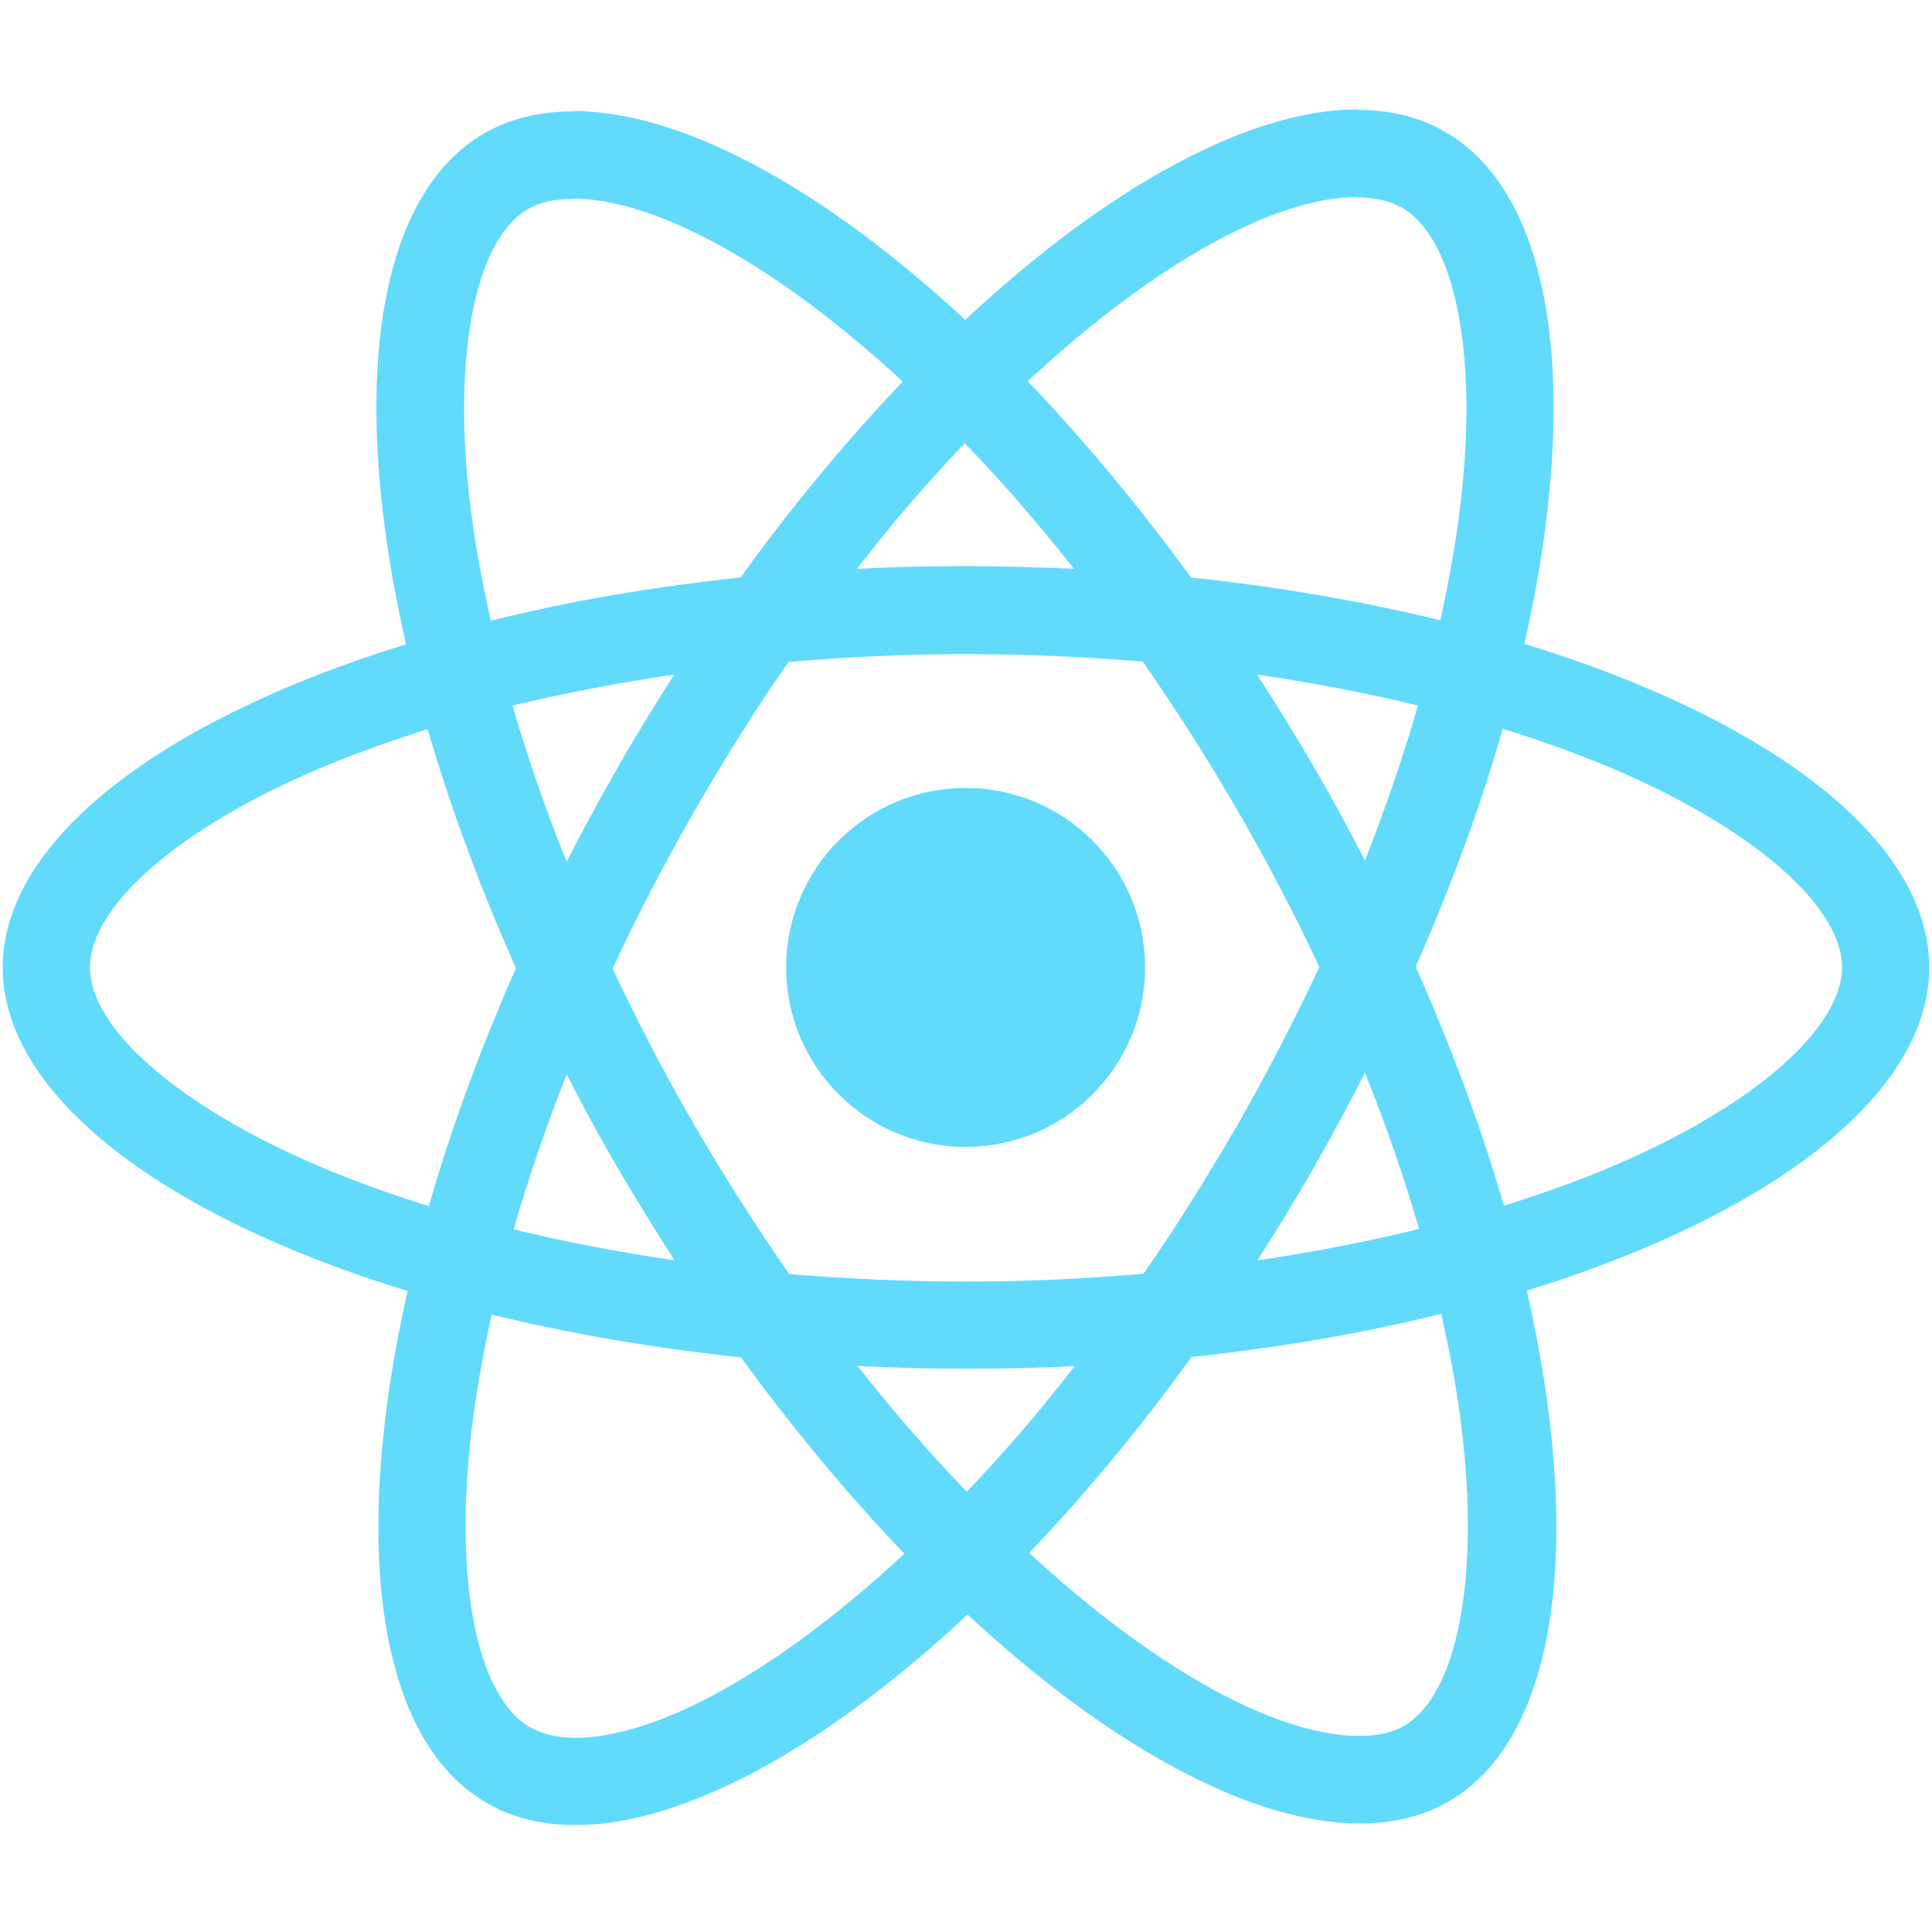
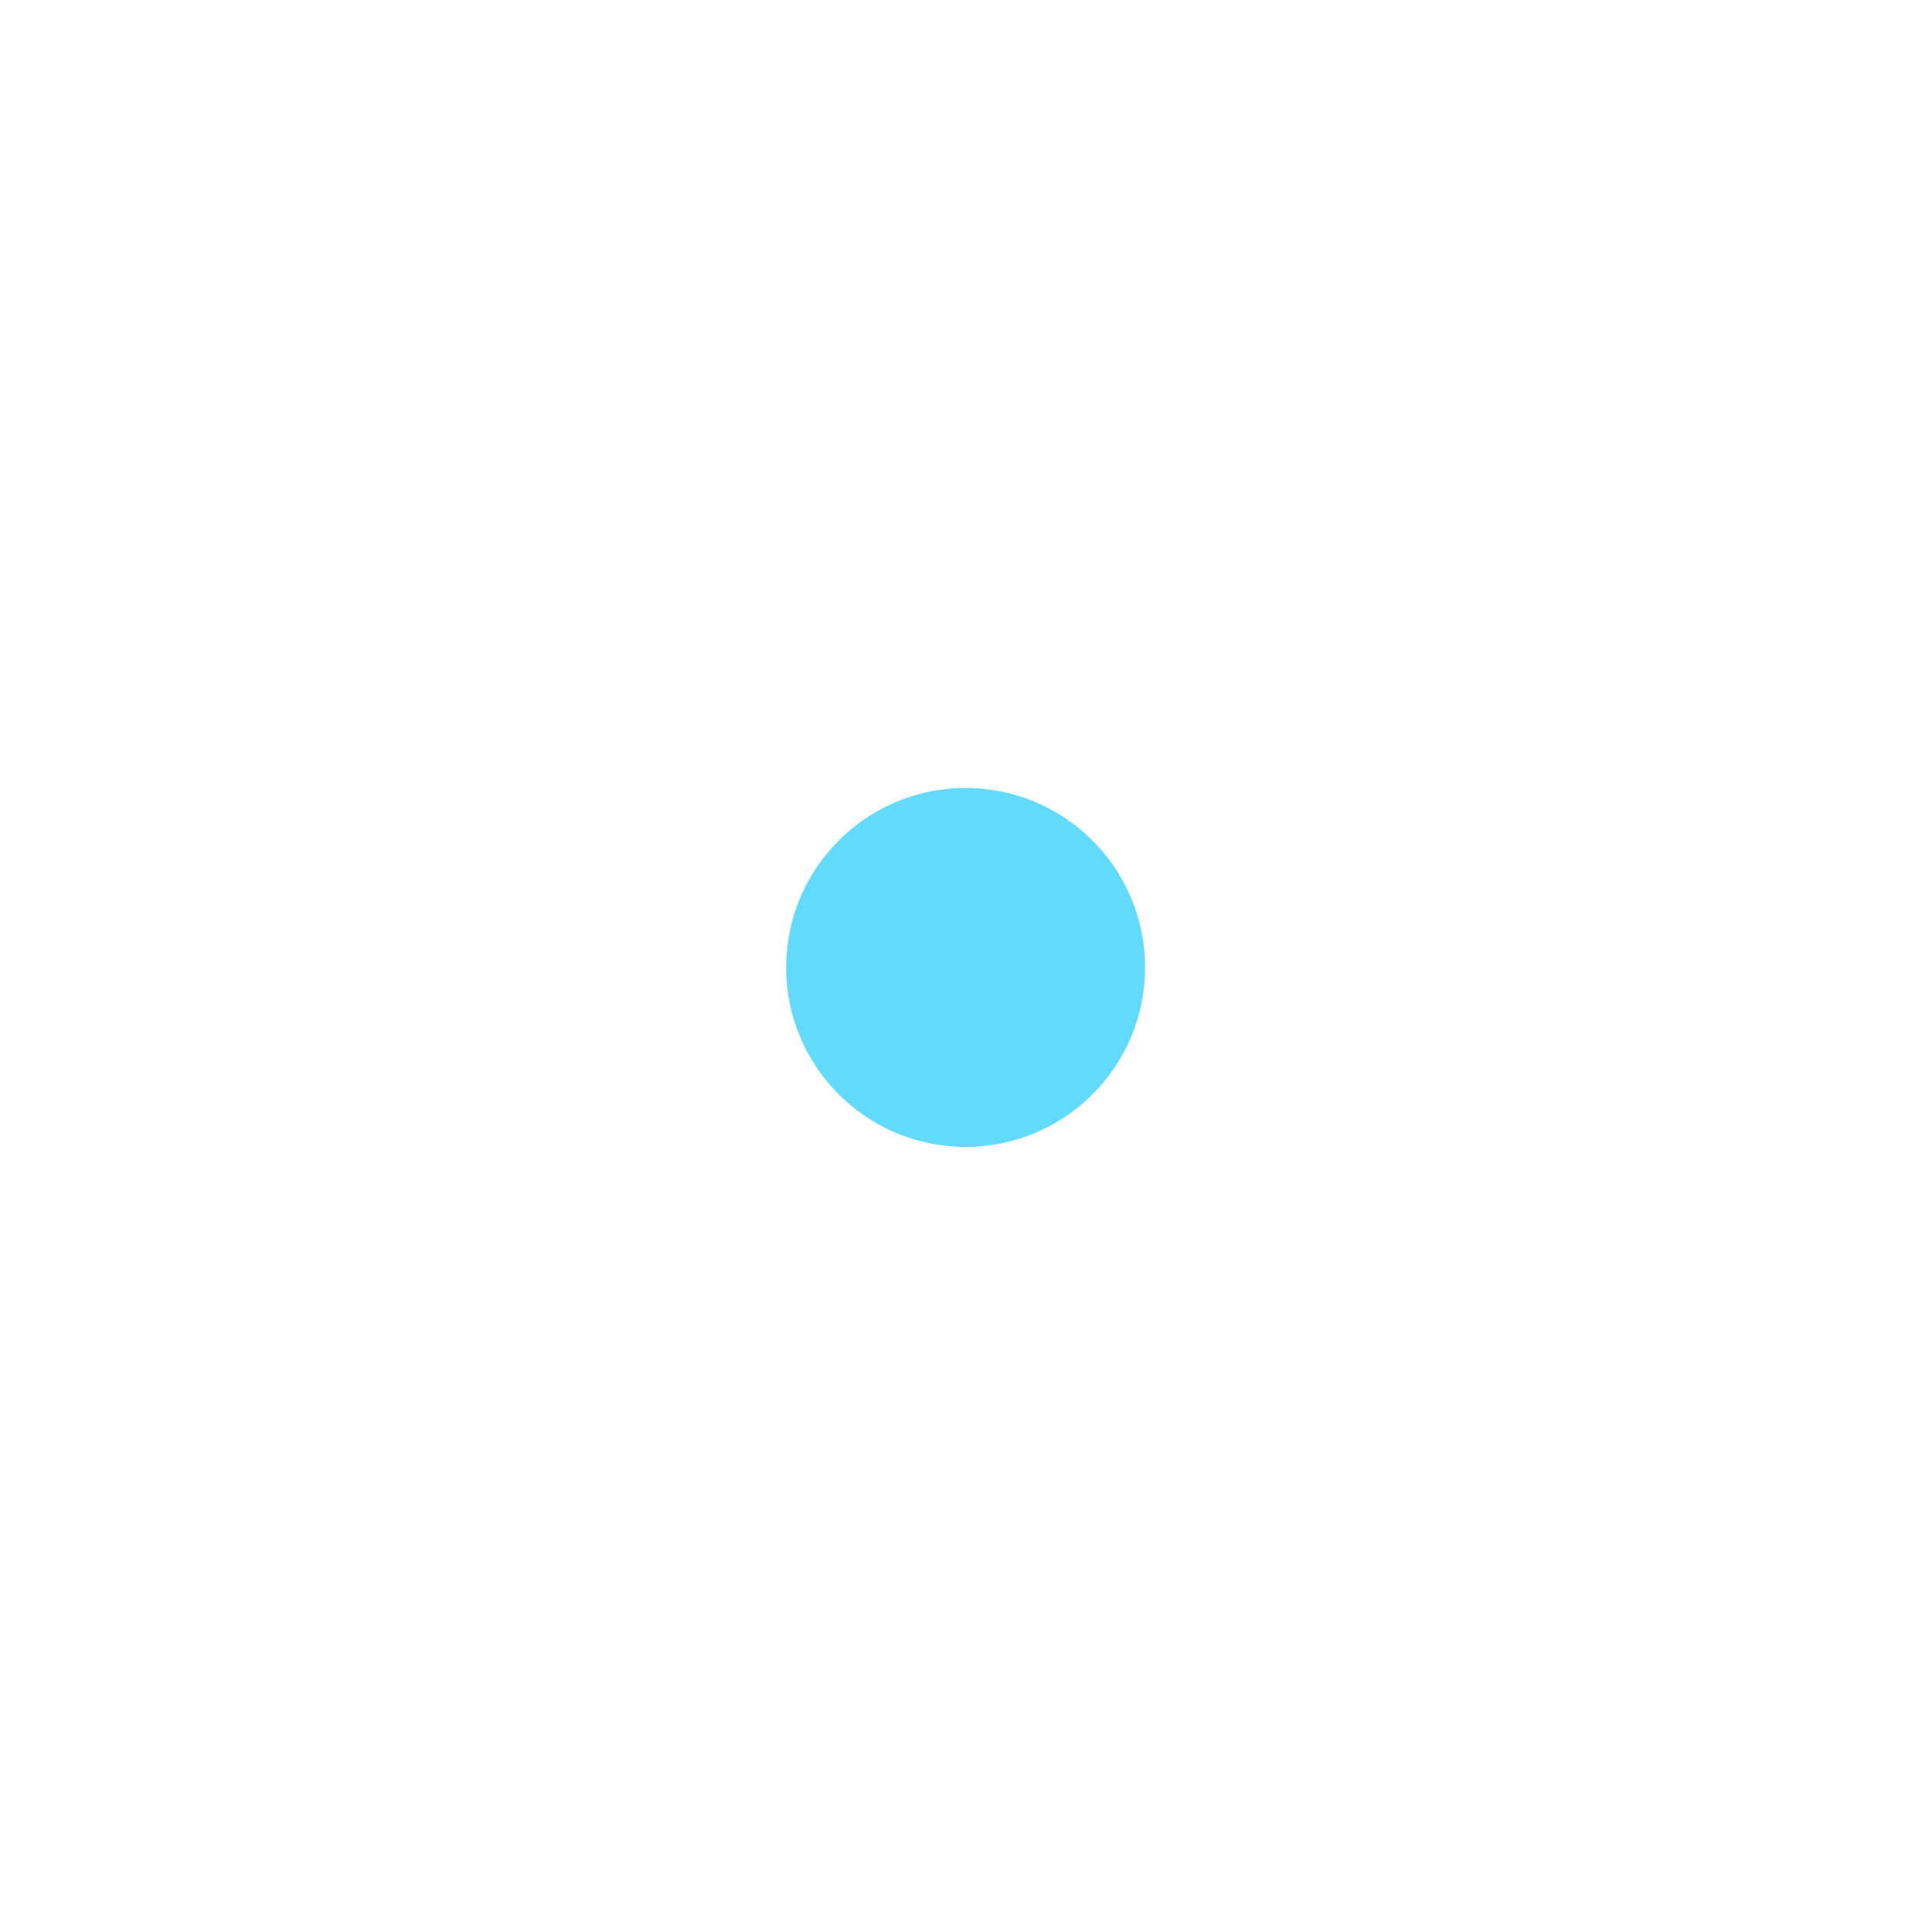
<svg xmlns="http://www.w3.org/2000/svg" width="512px" height="512px" viewBox="0 0 512 512" version="1.1">
  <title>React</title>
  <desc>Created by Michael Palmes.</desc>
  <g id="Artboard" stroke="none" stroke-width="1" fill="none" fill-rule="evenodd">
    <g id="React-icon" transform="translate(0, 29)" fill="#61DAFB" fill-rule="nonzero">
-       <path d="M511.272,227.382 C511.272,193.561 468.917,161.509 403.98,141.633 C418.966,75.447 412.306,22.79 382.959,5.932 C376.195,1.977 368.286,0.104 359.649,0.104 L359.649,23.311 C364.436,23.311 368.286,24.247 371.512,26.016 C385.665,34.133 391.805,65.041 387.018,104.793 C385.873,114.576 384,124.878 381.711,135.389 C361.314,130.393 339.044,126.543 315.629,124.046 C301.58,104.793 287.011,87.311 272.338,72.013 C306.263,40.481 338.107,23.207 359.753,23.207 L359.753,0 C359.753,0 359.753,0 359.753,0 C331.135,0 293.672,20.397 255.792,55.779 C217.912,20.605 180.449,0.416 151.831,0.416 L151.831,23.623 C173.372,23.623 205.32,40.793 239.246,72.117 C224.676,87.415 210.107,104.793 196.267,124.046 C172.748,126.543 150.478,130.393 130.081,135.493 C127.688,125.086 125.919,114.992 124.67,105.314 C119.779,65.561 125.815,34.654 139.863,26.433 C142.985,24.559 147.044,23.727 151.831,23.727 L151.831,0.52 C151.831,0.52 151.831,0.52 151.831,0.52 C143.089,0.52 135.18,2.393 128.312,6.348 C99.07,23.207 92.514,75.759 107.603,141.737 C42.875,161.717 0.728,193.665 0.728,227.382 C0.728,261.203 43.083,293.255 108.02,313.132 C93.034,379.317 99.694,431.974 129.041,448.833 C135.805,452.787 143.714,454.66 152.455,454.66 C181.073,454.66 218.537,434.263 256.416,398.881 C294.296,434.055 331.759,454.244 360.377,454.244 C369.119,454.244 377.028,452.371 383.896,448.416 C413.138,431.558 419.694,379.005 404.605,313.028 C469.125,293.151 511.272,261.099 511.272,227.382 Z M375.779,157.971 C371.928,171.395 367.141,185.236 361.73,199.076 C357.463,190.751 352.989,182.426 348.098,174.101 C343.311,165.776 338.211,157.659 333.112,149.75 C347.889,151.935 362.146,154.641 375.779,157.971 Z M328.117,268.8 C320,282.849 311.675,296.169 303.037,308.553 C287.532,309.906 271.818,310.634 256,310.634 C240.286,310.634 224.572,309.906 209.171,308.657 C200.533,296.273 192.104,283.057 183.987,269.112 C176.078,255.48 168.898,241.639 162.341,227.694 C168.793,213.75 176.078,199.805 183.883,186.172 C192,172.124 200.325,158.803 208.963,146.42 C224.468,145.067 240.182,144.338 256,144.338 C271.714,144.338 287.428,145.067 302.829,146.315 C311.467,158.699 319.896,171.915 328.013,185.86 C335.922,199.493 343.102,213.333 349.659,227.278 C343.102,241.223 335.922,255.167 328.117,268.8 Z M361.73,255.272 C367.35,269.216 372.137,283.161 376.091,296.689 C362.459,300.02 348.098,302.829 333.216,305.015 C338.315,297.002 343.415,288.78 348.202,280.351 C352.989,272.026 357.463,263.597 361.73,255.272 Z M256.208,366.309 C246.53,356.319 236.852,345.184 227.278,333.008 C236.644,333.424 246.218,333.737 255.896,333.737 C265.678,333.737 275.356,333.528 284.826,333.008 C275.46,345.184 265.782,356.319 256.208,366.309 Z M178.784,305.015 C164.007,302.829 149.75,300.124 136.117,296.793 C139.967,283.369 144.754,269.528 150.166,255.688 C154.433,264.013 158.907,272.338 163.798,280.663 C168.689,288.989 173.685,297.106 178.784,305.015 Z M255.688,88.455 C265.366,98.446 275.044,109.58 284.618,121.756 C275.252,121.34 265.678,121.028 256,121.028 C246.218,121.028 236.54,121.236 227.07,121.756 C236.436,109.58 246.114,98.446 255.688,88.455 Z M178.68,149.75 C173.58,157.763 168.481,165.984 163.694,174.413 C158.907,182.738 154.433,191.063 150.166,199.389 C144.546,185.444 139.759,171.499 135.805,157.971 C149.437,154.745 163.798,151.935 178.68,149.75 Z M84.501,280.039 C47.662,264.325 23.831,243.72 23.831,227.382 C23.831,211.044 47.662,190.335 84.501,174.725 C93.45,170.875 103.233,167.441 113.327,164.215 C119.259,184.611 127.063,205.841 136.741,227.59 C127.167,249.236 119.467,270.361 113.639,290.654 C103.337,287.428 93.554,283.889 84.501,280.039 Z M140.488,428.748 C126.335,420.631 120.195,389.724 124.982,349.971 C126.127,340.189 128,329.886 130.289,319.376 C150.686,324.371 172.956,328.221 196.371,330.719 C210.42,349.971 224.989,367.454 239.662,382.751 C205.737,414.283 173.893,431.558 152.247,431.558 C147.564,431.454 143.61,430.517 140.488,428.748 Z M387.33,349.45 C392.221,389.203 386.185,420.111 372.137,428.332 C369.015,430.205 364.956,431.037 360.169,431.037 C338.628,431.037 306.68,413.867 272.754,382.543 C287.324,367.246 301.893,349.867 315.733,330.615 C339.252,328.117 361.522,324.267 381.919,319.167 C384.312,329.678 386.185,339.772 387.33,349.45 Z M427.395,280.039 C418.446,283.889 408.663,287.324 398.569,290.55 C392.637,270.153 384.833,248.924 375.154,227.174 C384.728,205.528 392.429,184.403 398.257,164.111 C408.559,167.337 418.341,170.875 427.499,174.725 C464.338,190.439 488.169,211.044 488.169,227.382 C488.065,243.72 464.234,264.429 427.395,280.039 Z" id="Shape" />
      <circle id="Oval" cx="255.896" cy="227.382" r="47.558" />
    </g>
  </g>
</svg>